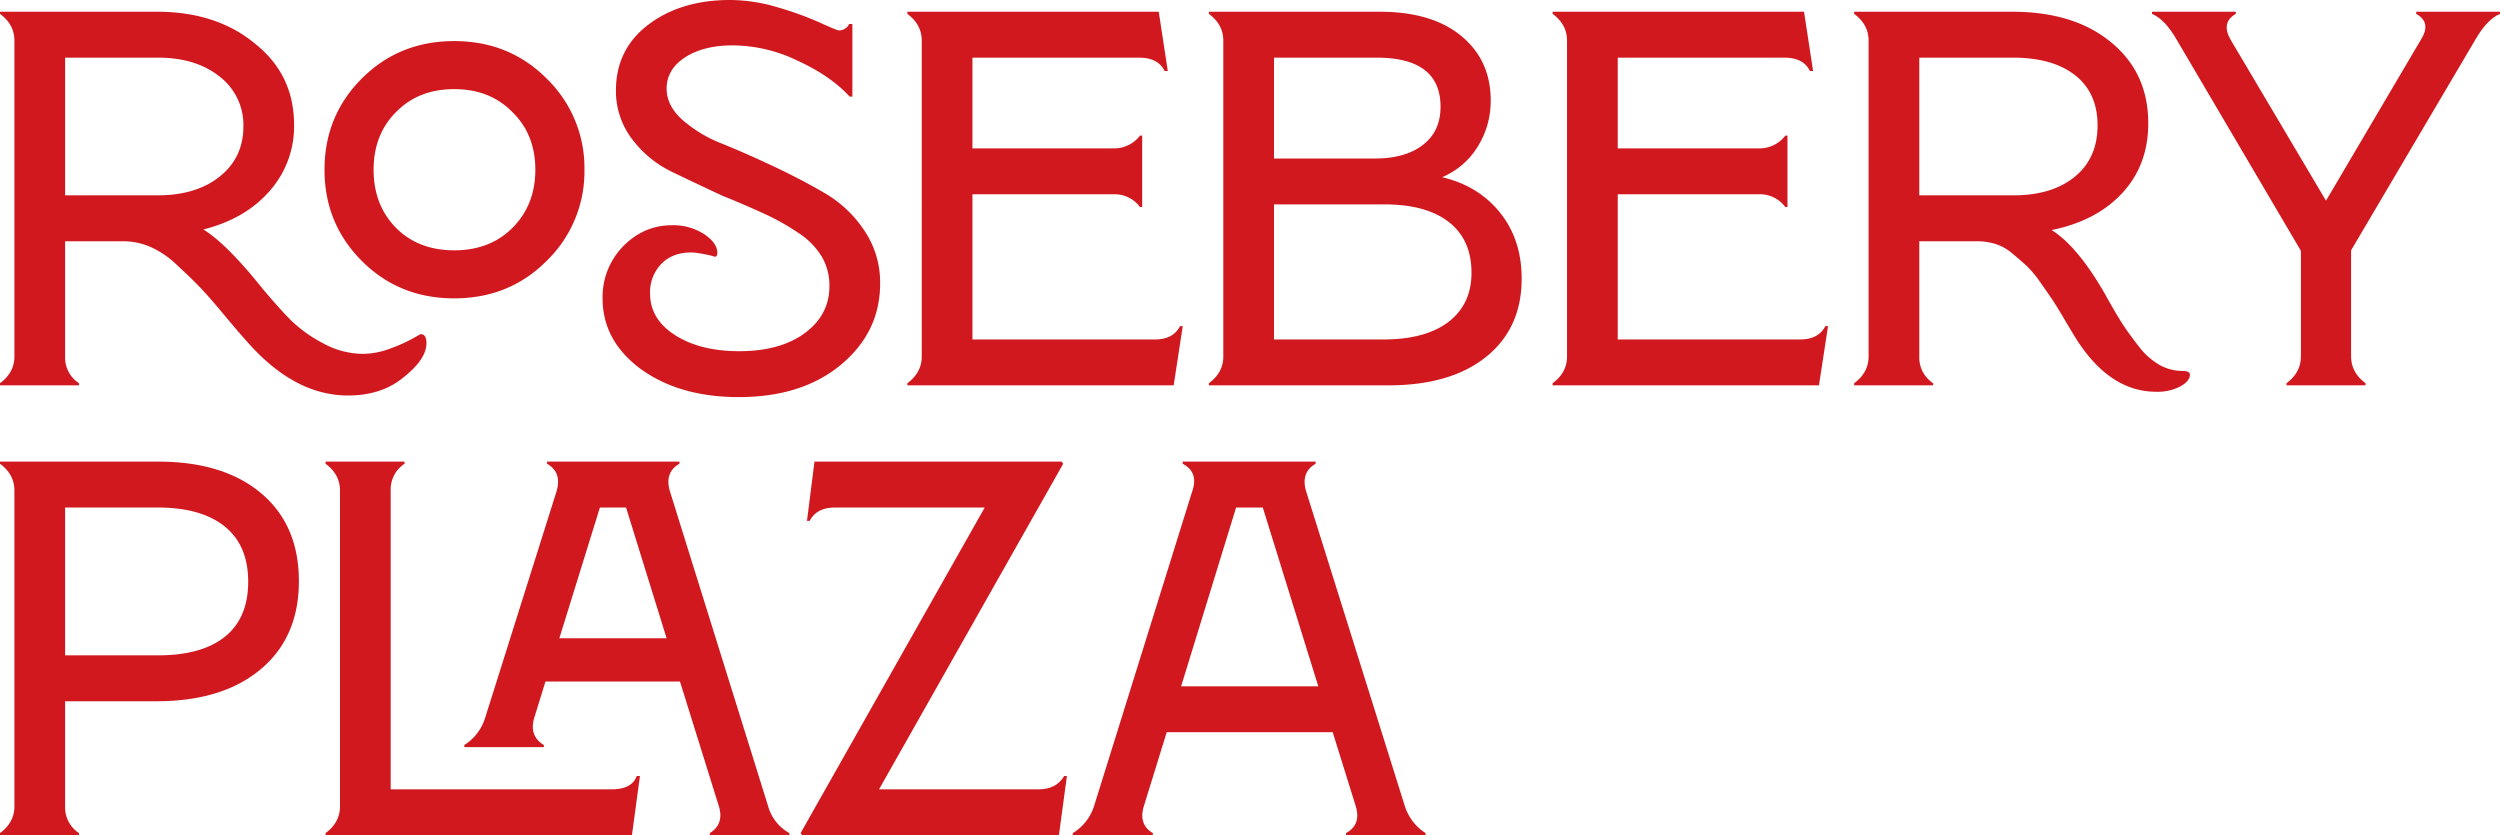
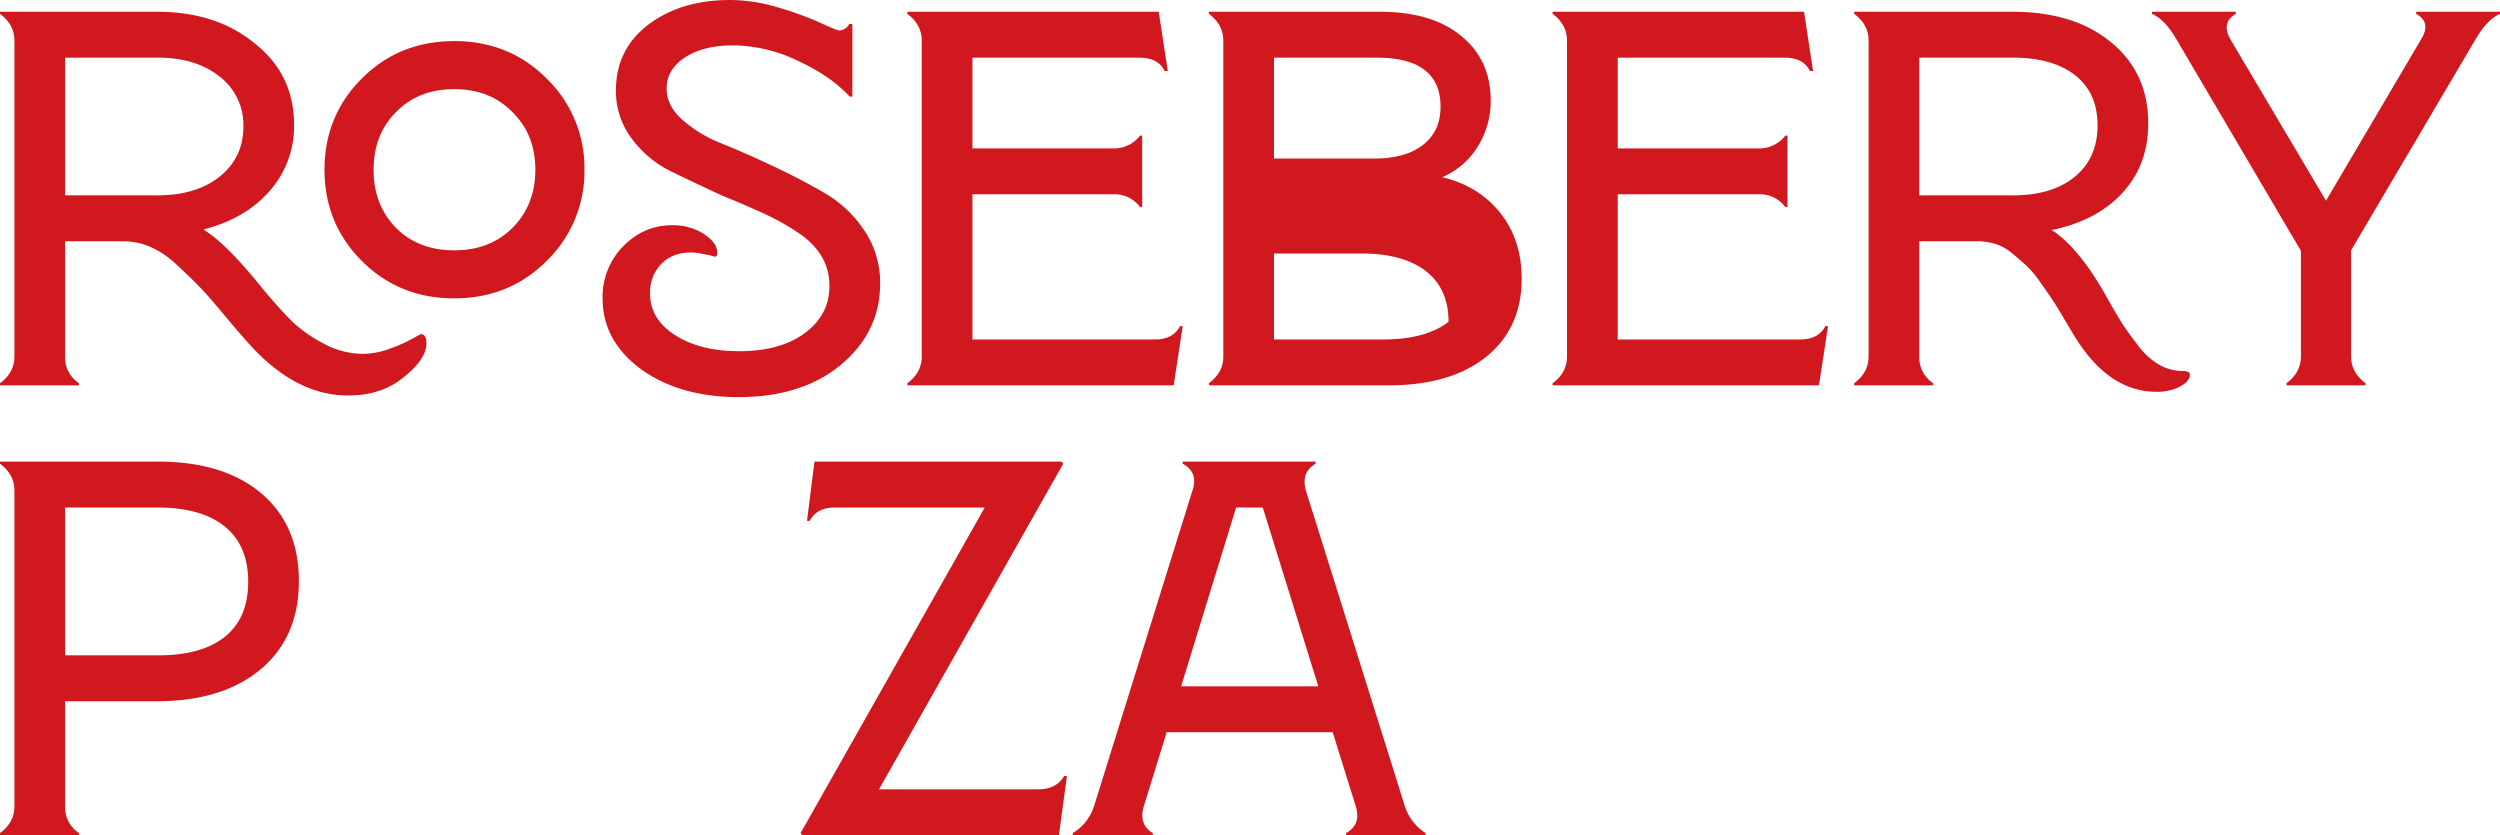
<svg xmlns="http://www.w3.org/2000/svg" width="1069.718" height="357.381" viewBox="0 0 1069.718 357.381">
  <defs>
    <clipPath id="clip-path">
      <rect id="矩形_1" data-name="矩形 1" width="1069.718" height="357.382" fill="#d1181f" />
    </clipPath>
  </defs>
  <g id="组_2" data-name="组 2" transform="translate(0 0)">
    <g id="组_1" data-name="组 1" transform="translate(0 0)" clip-path="url(#clip-path)">
      <path id="路径_1" data-name="路径 1" d="M179.963,139.173q2.508,0,2.508,3.882,0,6.851-9.816,14.616-9.366,7.763-23.751,7.765-23.074,0-43.4-23.295-2.734-2.967-9.592-11.191t-10.62-12.1q-3.762-3.878-9.706-9.364a39.382,39.382,0,0,0-11.529-7.765,29.761,29.761,0,0,0-11.309-2.284H27.858v49.33A13.121,13.121,0,0,0,33.8,160.184v.914H0v-.914q6.166-4.564,6.166-11.419V13.565Q6.166,6.713,0,2.146V1.232H67.144q25.57,0,42.022,13.7,16.664,13.244,16.668,34.714a41.7,41.7,0,0,1-10.387,28.2q-10.4,11.99-28.433,16.558,10.039,6.166,25.35,25.35,7.3,8.68,12.328,13.7a57.973,57.973,0,0,0,13.478,9.592,35.629,35.629,0,0,0,17.124,4.568,33.22,33.22,0,0,0,11.423-2.17,66.856,66.856,0,0,0,9.588-4.225Zm-152.1-118.3V79.795h39.51q16.67,0,26.72-8.107t10.049-21.353A26,26,0,0,0,93.978,28.98Q83.811,20.875,67.6,20.873Z" transform="translate(0 3.791)" fill="#d1181f" />
      <path id="路径_2" data-name="路径 2" d="M89.544,114.391q-23.527,0-39.51-15.987T34.048,59.352q0-23.068,15.987-39.053T89.544,4.312q23.515,0,39.51,15.987a53.247,53.247,0,0,1,16.215,39.053A53.234,53.234,0,0,1,129.054,98.4q-15.985,15.985-39.51,15.987M64.651,84.245q9.592,9.592,24.893,9.592t24.893-9.592q9.818-9.812,9.82-24.893t-9.82-24.665q-9.592-9.818-24.893-9.82t-24.893,9.82q-9.592,9.592-9.6,24.665t9.6,24.893" transform="translate(104.807 13.272)" fill="#d1181f" />
      <path id="路径_3" data-name="路径 3" d="M121.457,169.914q-25.35,0-42.022-12.1-16.217-12.1-16.211-30.146A30.97,30.97,0,0,1,71.9,105.511q8.907-9.133,21.007-9.135a24.306,24.306,0,0,1,13.7,3.768q5.707,3.768,5.714,8.107c0,1.068-.383,1.6-1.146,1.6l-.685-.228c-.457-.151-1.024-.3-1.709-.457s-1.452-.3-2.288-.457-1.754-.306-2.741-.457a17.684,17.684,0,0,0-2.622-.228q-8,0-12.789,4.91a17.39,17.39,0,0,0-4.8,12.675q0,10.962,10.734,17.814t27.41,6.851q17.581,0,28.087-7.765t10.51-20.1a24.433,24.433,0,0,0-3.316-12.675,31.964,31.964,0,0,0-9.935-10.049,99.618,99.618,0,0,0-12.9-7.422q-6.282-2.967-16.1-7.08l-3.426-1.37q-13.25-6.166-22.149-10.505a46.357,46.357,0,0,1-17.133-14.5,33.779,33.779,0,0,1-6.395-19.983q0-17.814,13.931-28.319T117.8,0a72.121,72.121,0,0,1,20.558,3.2,138.715,138.715,0,0,1,17.924,6.509q7.2,3.316,8.107,3.312a4.861,4.861,0,0,0,4.343-2.741h1.37v31.06H168.96q-8.215-8.907-22.149-15.3a64.484,64.484,0,0,0-27.862-6.623q-12.565,0-20.444,5.139t-7.879,13.36q0,7.31,6.741,13.36a56.954,56.954,0,0,0,16.9,10.163q10.161,4.111,22.043,9.706T158.34,82.673a51.374,51.374,0,0,1,16.9,15.987,39.714,39.714,0,0,1,6.741,22.61q0,20.787-16.676,34.714t-43.849,13.931" transform="translate(194.617 -0.001)" fill="#d1181f" />
      <path id="路径_4" data-name="路径 4" d="M211.9,135.748h1.142l-3.882,25.35H95.2v-.914q6.166-4.564,6.162-11.419V13.565q0-6.851-6.162-11.419V1.232H202.766l3.878,25.35h-1.37q-2.734-5.707-10.962-5.709H123.057V59.7h60.292a13.858,13.858,0,0,0,11.419-5.481h.914v30.6h-.914a13.472,13.472,0,0,0-11.419-5.481H123.057v62.119h78.106q7.763,0,10.734-5.71" transform="translate(293.042 3.791)" fill="#d1181f" />
-       <path id="路径_5" data-name="路径 5" d="M226.64,72.03q15.532,3.658,24.779,15.187t9.249,28.2q0,21.239-15.187,33.458T203.574,161.1H126.838v-.914Q133,155.621,133,148.765V13.565q0-6.851-6.166-11.419V1.232h73.081q22.377,0,34.942,10.391t12.561,27.52a36.609,36.609,0,0,1-5.6,19.869A32.854,32.854,0,0,1,226.64,72.03M198.549,20.873H154.7V64.036h43.164q13.018,0,20.554-5.824t7.536-16.329q0-21.013-27.406-21.011M154.7,141.457h46.814q18.046,0,27.866-7.537t9.82-21.011q0-14.155-9.706-21.7t-27.52-7.537H154.7Z" transform="translate(390.434 3.791)" fill="#d1181f" />
+       <path id="路径_5" data-name="路径 5" d="M226.64,72.03q15.532,3.658,24.779,15.187t9.249,28.2q0,21.239-15.187,33.458T203.574,161.1H126.838v-.914Q133,155.621,133,148.765V13.565q0-6.851-6.166-11.419V1.232h73.081q22.377,0,34.942,10.391t12.561,27.52a36.609,36.609,0,0,1-5.6,19.869A32.854,32.854,0,0,1,226.64,72.03M198.549,20.873H154.7V64.036h43.164q13.018,0,20.554-5.824t7.536-16.329q0-21.013-27.406-21.011M154.7,141.457h46.814q18.046,0,27.866-7.537q0-14.155-9.706-21.7t-27.52-7.537H154.7Z" transform="translate(390.434 3.791)" fill="#d1181f" />
      <path id="路径_6" data-name="路径 6" d="M279.6,135.748h1.142L276.86,161.1H162.9v-.914q6.166-4.564,6.162-11.419V13.565q0-6.851-6.162-11.419V1.232H270.47l3.878,25.35h-1.37q-2.735-5.707-10.962-5.709H190.761V59.7h60.292a13.857,13.857,0,0,0,11.419-5.481h.914v30.6h-.914a13.472,13.472,0,0,0-11.419-5.481H190.761v62.119h78.106q7.763,0,10.734-5.71" transform="translate(501.449 3.791)" fill="#d1181f" />
      <path id="路径_7" data-name="路径 7" d="M334.99,154.931q3.2,0,3.2,1.6,0,2.741-4.111,5.024a20.967,20.967,0,0,1-10.281,2.284q-19.863,0-34.253-22.61-1.15-1.829-4.8-7.993t-5.253-8.564q-1.6-2.4-5.143-7.422a46.428,46.428,0,0,0-6.048-7.308q-2.514-2.282-6.056-5.253a20.822,20.822,0,0,0-7.308-4.111,26.947,26.947,0,0,0-7.875-1.142H222.4v49.33a13.112,13.112,0,0,0,5.938,11.419v.914h-33.8v-.914q6.166-4.564,6.166-11.419V13.565q0-6.851-6.166-11.419V1.232h67.6q26.488,0,42.25,13.018,15.984,13.018,15.982,34.714,0,17.814-11.072,29.8t-30.26,15.872q11.188,7.084,22.834,27.406,4.57,8.222,7.2,12.333t7.076,9.82a30.049,30.049,0,0,0,9.139,8.222,20.229,20.229,0,0,0,9.7,2.512M222.4,20.873V79.795h40.191q16.67,0,26.382-7.993t9.706-21.924q0-13.929-9.592-21.468t-26.72-7.537Z" transform="translate(598.838 3.791)" fill="#d1181f" />
      <path id="路径_8" data-name="路径 8" d="M338.837,2.146V1.232h35.856v.914q-5.481,2.288-10.505,10.962l-53.212,90.21v45.448q0,6.851,6.17,11.419v.914h-33.8v-.914q6.16-4.564,6.162-11.419V103.546L236.294,13.108q-5.028-8.674-10.505-10.962V1.232h35.856v.914q-6.4,3.658-2.28,10.962l40.876,68.971,40.652-68.971q4.57-7.3-2.055-10.962" transform="translate(695.026 3.791)" fill="#d1181f" />
      <path id="路径_9" data-name="路径 9" d="M0,48.432H67.6q28.1,0,44.191,13.589t16.1,37.568q0,23.98-16.329,37.683t-44.648,13.7H27.858v44.991A13.121,13.121,0,0,0,33.8,207.384v.913H0v-.913q6.166-4.563,6.166-11.419V60.765q0-6.851-6.166-11.419Zm27.858,82.9H67.6q18.731,0,28.662-7.993t9.935-23.523q0-15.526-10.049-23.637T67.368,68.073H27.858Z" transform="translate(0 149.083)" fill="#d1181f" />
-       <path id="路径_10" data-name="路径 10" d="M165.249,208.3H34.159v-.913q6.166-4.563,6.166-11.419V60.765q0-6.851-6.166-11.419v-.914h33.8v.914a13.121,13.121,0,0,0-5.938,11.419V188.657H156.57q8.674,0,10.734-5.71h1.37Z" transform="translate(105.149 149.083)" fill="#d1181f" />
-       <path id="路径_11" data-name="路径 11" d="M136.644,60.994l42.022,134.744a19.04,19.04,0,0,0,9.135,11.647v.914H153.773v-.914q6.166-3.885,3.882-11.419l-16.672-53.441H83.432l-4.8,15.53q-2.288,7.763,4.111,11.647v.914H48.718V169.7a21.144,21.144,0,0,0,8.907-11.647l30.6-97.061Q90.509,53,84.117,49.347v-.914h56.638v.914q-6.4,3.652-4.111,11.647m-29.918,7.08L89.37,124.027h45.9L117.917,68.074Z" transform="translate(149.964 149.086)" fill="#d1181f" />
      <path id="路径_12" data-name="路径 12" d="M196.818,182.949h1.138L194.53,208.3H84.683L84,207.385,162.785,68.074H98.614q-7.769,0-10.738,5.709H86.739l3.2-25.35h105.74l.685.914-78.8,139.312h68.29q7.537,0,10.962-5.709" transform="translate(258.563 149.086)" fill="#d1181f" />
      <path id="路径_13" data-name="路径 13" d="M212.358,60.994l42.25,134.744a21.43,21.43,0,0,0,8.907,11.647v.914H229.486v-.914q6.619-3.652,4.111-11.647l-9.82-31.516H152.751l-9.82,31.745q-2.288,7.763,3.882,11.419v.914H112.556v-.914a20.866,20.866,0,0,0,9.135-11.647L163.713,60.994Q166.454,53,159.6,49.347v-.914h56.867v.914Q210.076,53,212.358,60.994m-29.918,7.08-23.523,76.507h58.694L193.859,68.074Z" transform="translate(346.471 149.086)" fill="#d1181f" />
    </g>
  </g>
</svg>